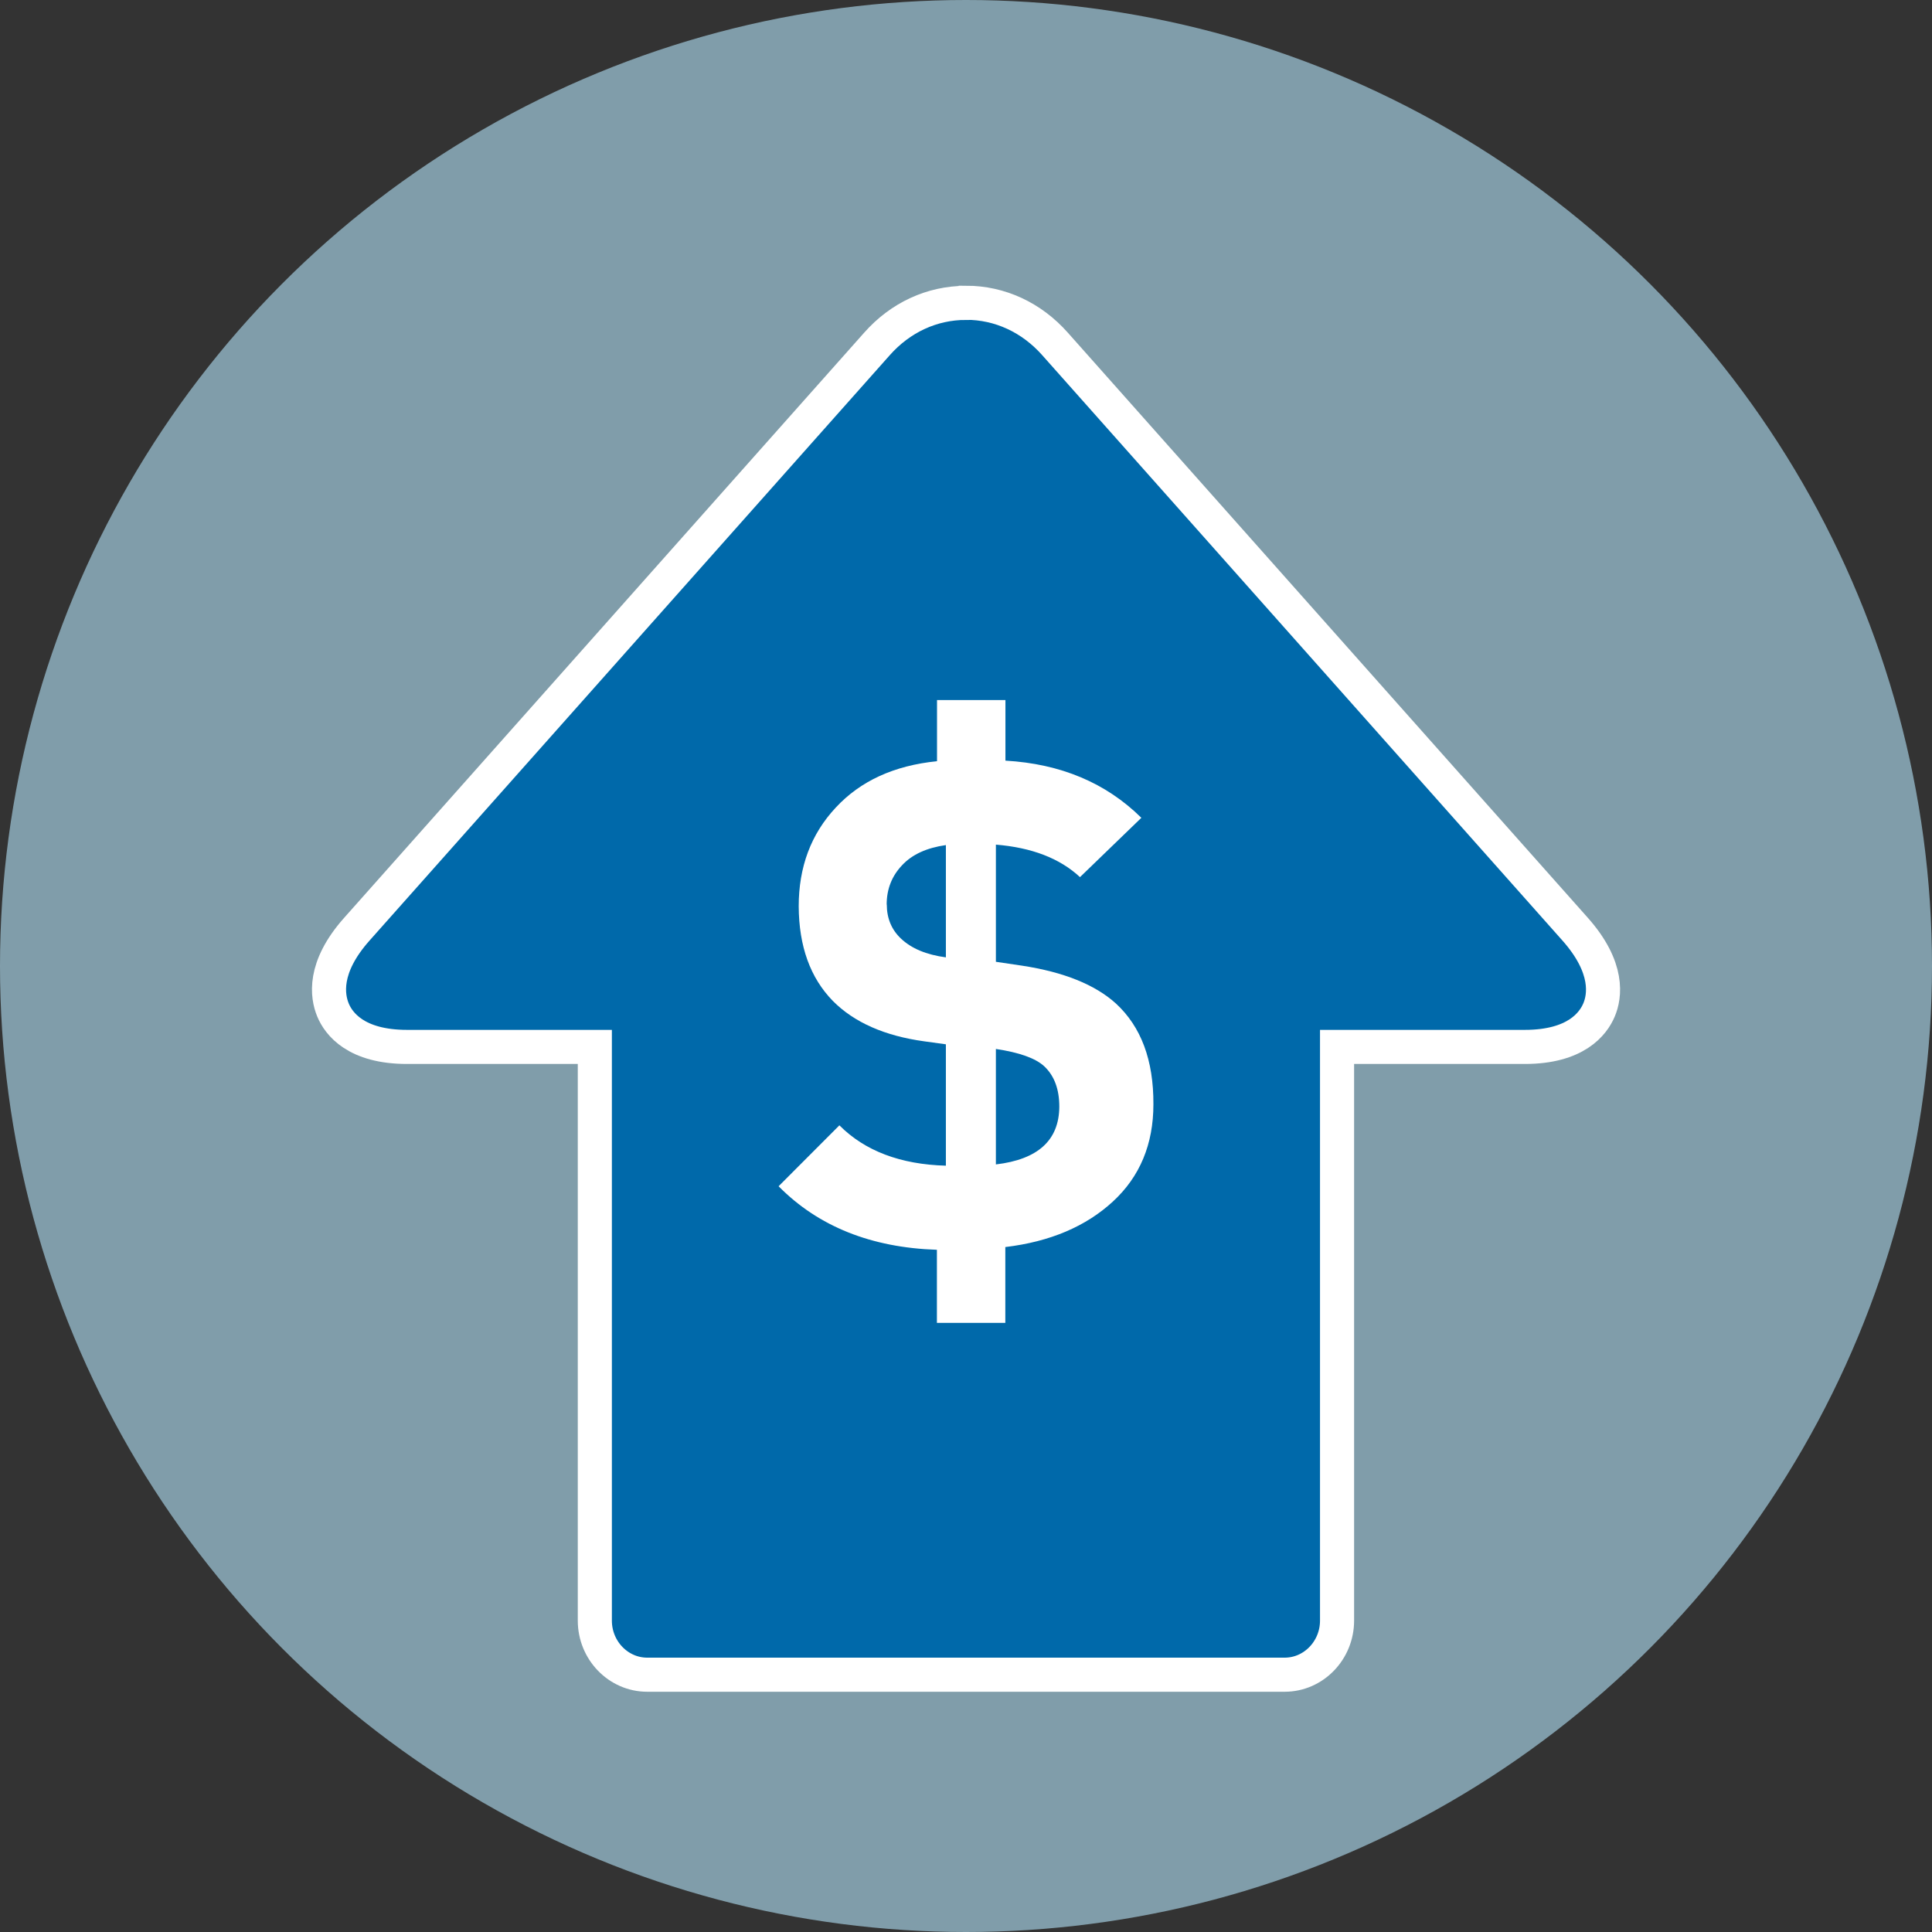
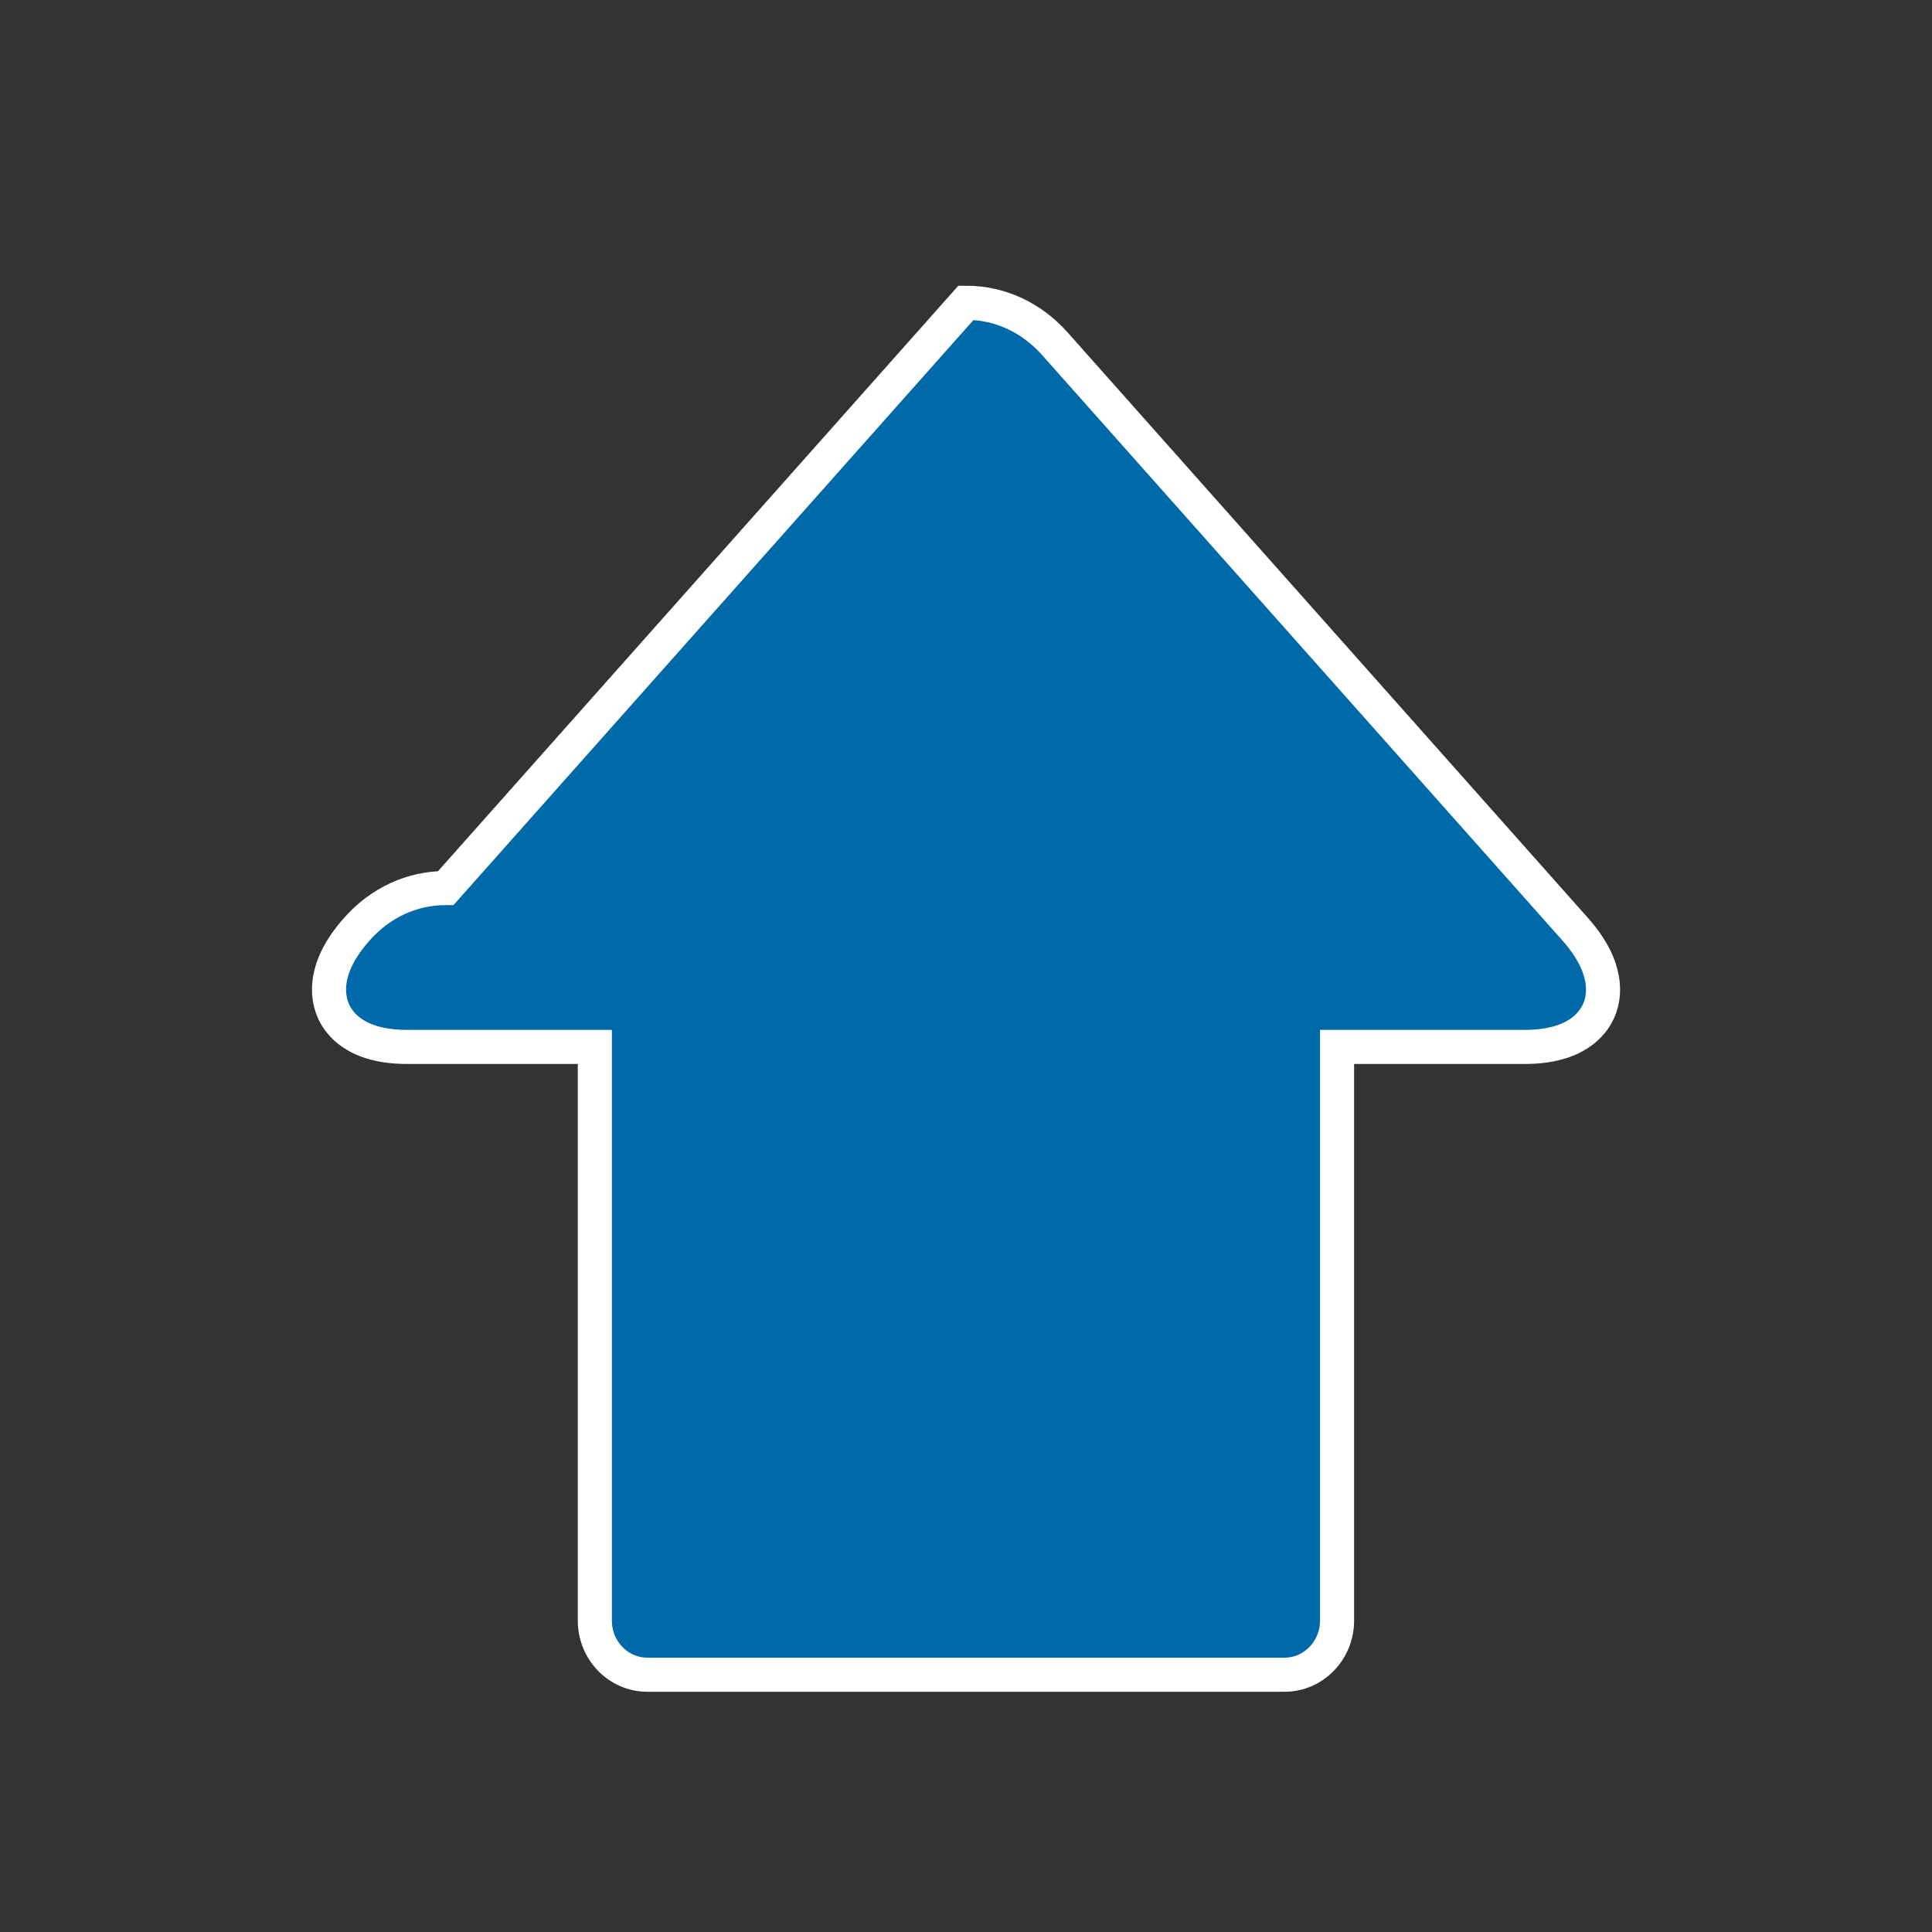
<svg xmlns="http://www.w3.org/2000/svg" id="Layer_1" data-name="Layer 1" viewBox="0 0 170 170">
  <rect x="0" y="0" width="170" height="170" fill="#333333" stroke="none" />
  <defs>
    <style>
      .cls-1 {
        fill: #fff;
      }

      .cls-2 {
        fill: #b4e5fa;
        isolation: isolate;
        opacity: .6;
      }

      .cls-3 {
        fill: #0069aa;
        stroke: #fff;
        stroke-miterlimit: 10;
        stroke-width: 3px;
      }
    </style>
  </defs>
-   <circle class="cls-2" cx="85" cy="85" r="85" />
-   <path class="cls-3" d="M85,26.64c2.98,0,5.77,1.29,7.84,3.63l45.76,51.49c3.01,3.39,2.61,5.91,2.1,7.11-.51,1.21-2.04,3.25-6.53,3.25h-16.52v50.48c0,2.62-2.07,4.76-4.61,4.76H56.95c-2.54,0-4.61-2.14-4.61-4.76v-50.48h-16.52c-4.5,0-6.02-2.04-6.52-3.25s-.91-3.73,2.1-7.11L77.16,30.27c2.06-2.33,4.84-3.62,7.83-3.62h0Z" />
-   <path class="cls-1" d="M68.51,104.38l5.35-5.36c2.24,2.25,5.37,3.44,9.37,3.55v-10.68l-1.89-.26c-3.5-.48-6.19-1.67-8.06-3.56-1.98-2.03-2.98-4.79-3-8.32,0-3.46,1.08-6.36,3.26-8.69,2.17-2.34,5.13-3.7,8.91-4.08v-5.38h6.02v5.33c4.86,.28,8.84,1.95,11.96,5.03l-5.4,5.22c-1.77-1.65-4.23-2.6-7.4-2.86v10.31l2.3,.34c3.67,.56,6.42,1.67,8.25,3.32,2.23,2.05,3.33,5,3.31,8.88,0,3.51-1.19,6.37-3.57,8.56s-5.53,3.53-9.46,4v6.67h-6.02v-6.43c-5.78-.19-10.43-2.05-13.92-5.58h0Zm9.52-24.79c0,1.21,.42,2.22,1.25,3,.92,.87,2.23,1.42,3.95,1.65v-9.88c-1.68,.24-2.97,.82-3.86,1.78-.9,.95-1.35,2.1-1.35,3.45Zm9.6,22.87c3.71-.44,5.56-2.13,5.58-5.08,0-1.54-.44-2.72-1.32-3.55-.76-.71-2.19-1.22-4.26-1.53v10.16Z" />
+   <path class="cls-3" d="M85,26.64c2.98,0,5.77,1.29,7.84,3.63l45.76,51.49c3.01,3.39,2.61,5.91,2.1,7.11-.51,1.21-2.04,3.25-6.53,3.25h-16.52v50.48c0,2.62-2.07,4.76-4.61,4.76H56.95c-2.54,0-4.61-2.14-4.61-4.76v-50.48h-16.52c-4.5,0-6.02-2.04-6.52-3.25s-.91-3.73,2.1-7.11c2.06-2.33,4.84-3.62,7.83-3.62h0Z" />
</svg>